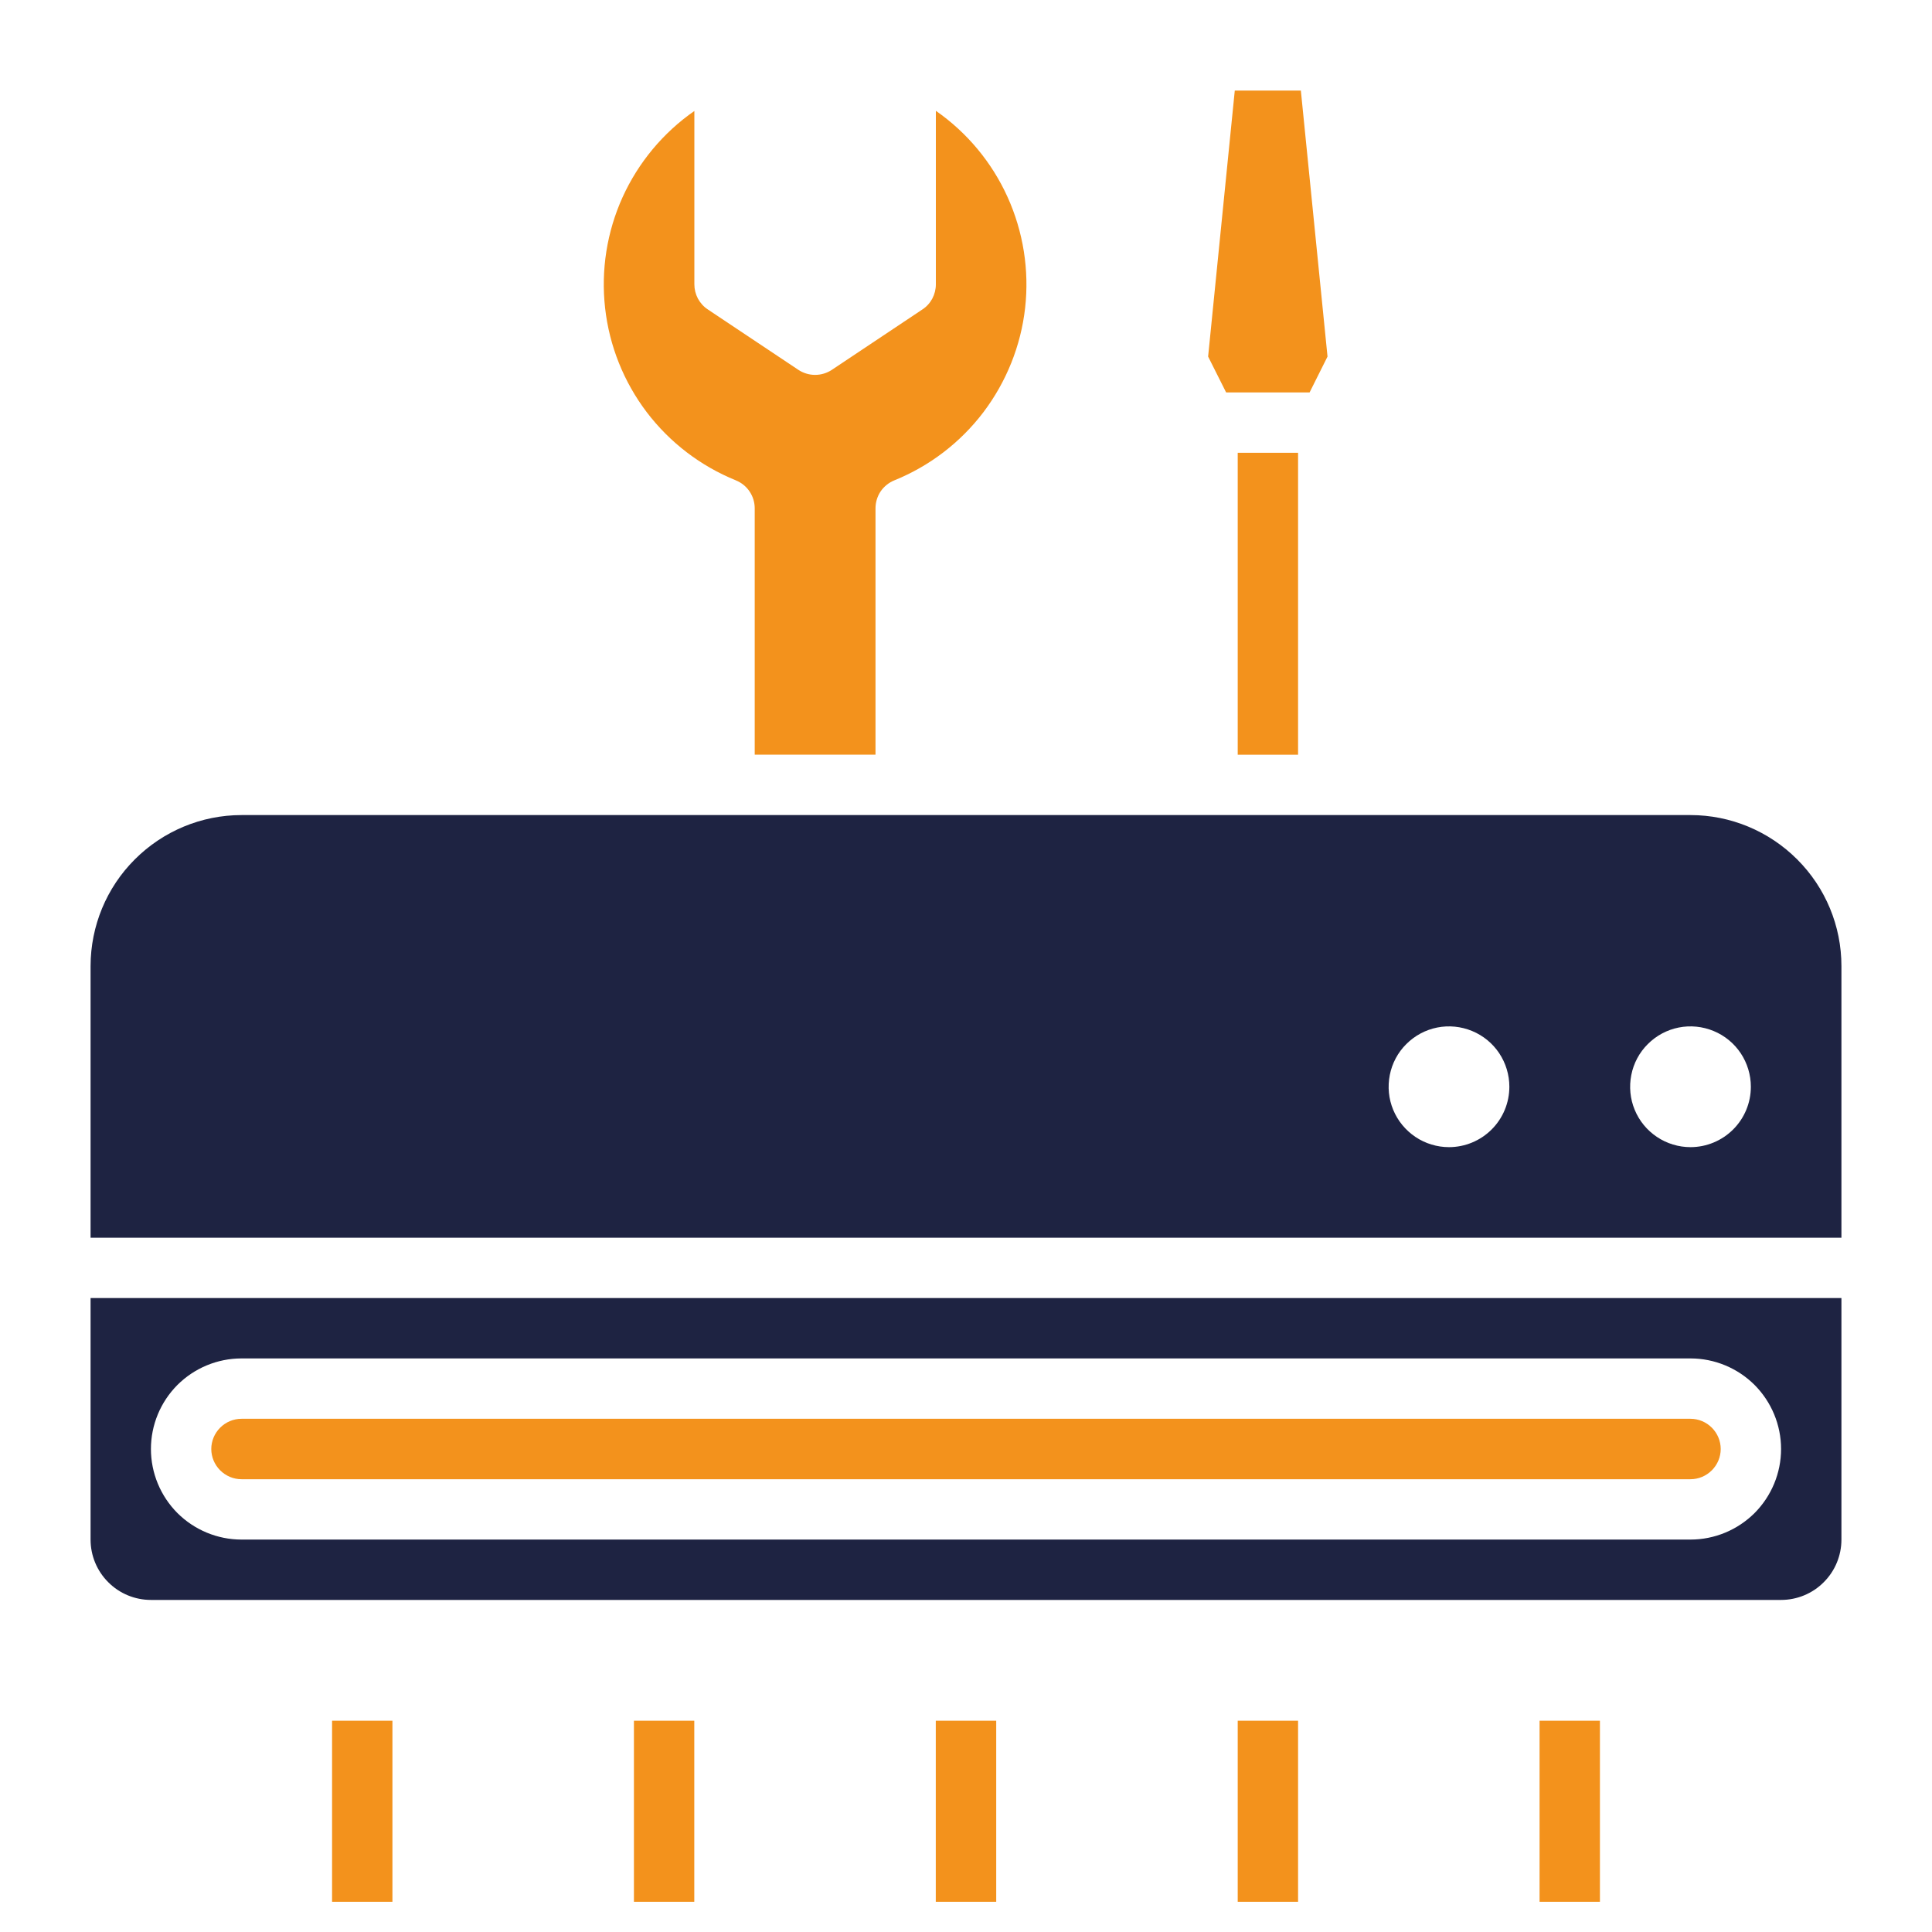
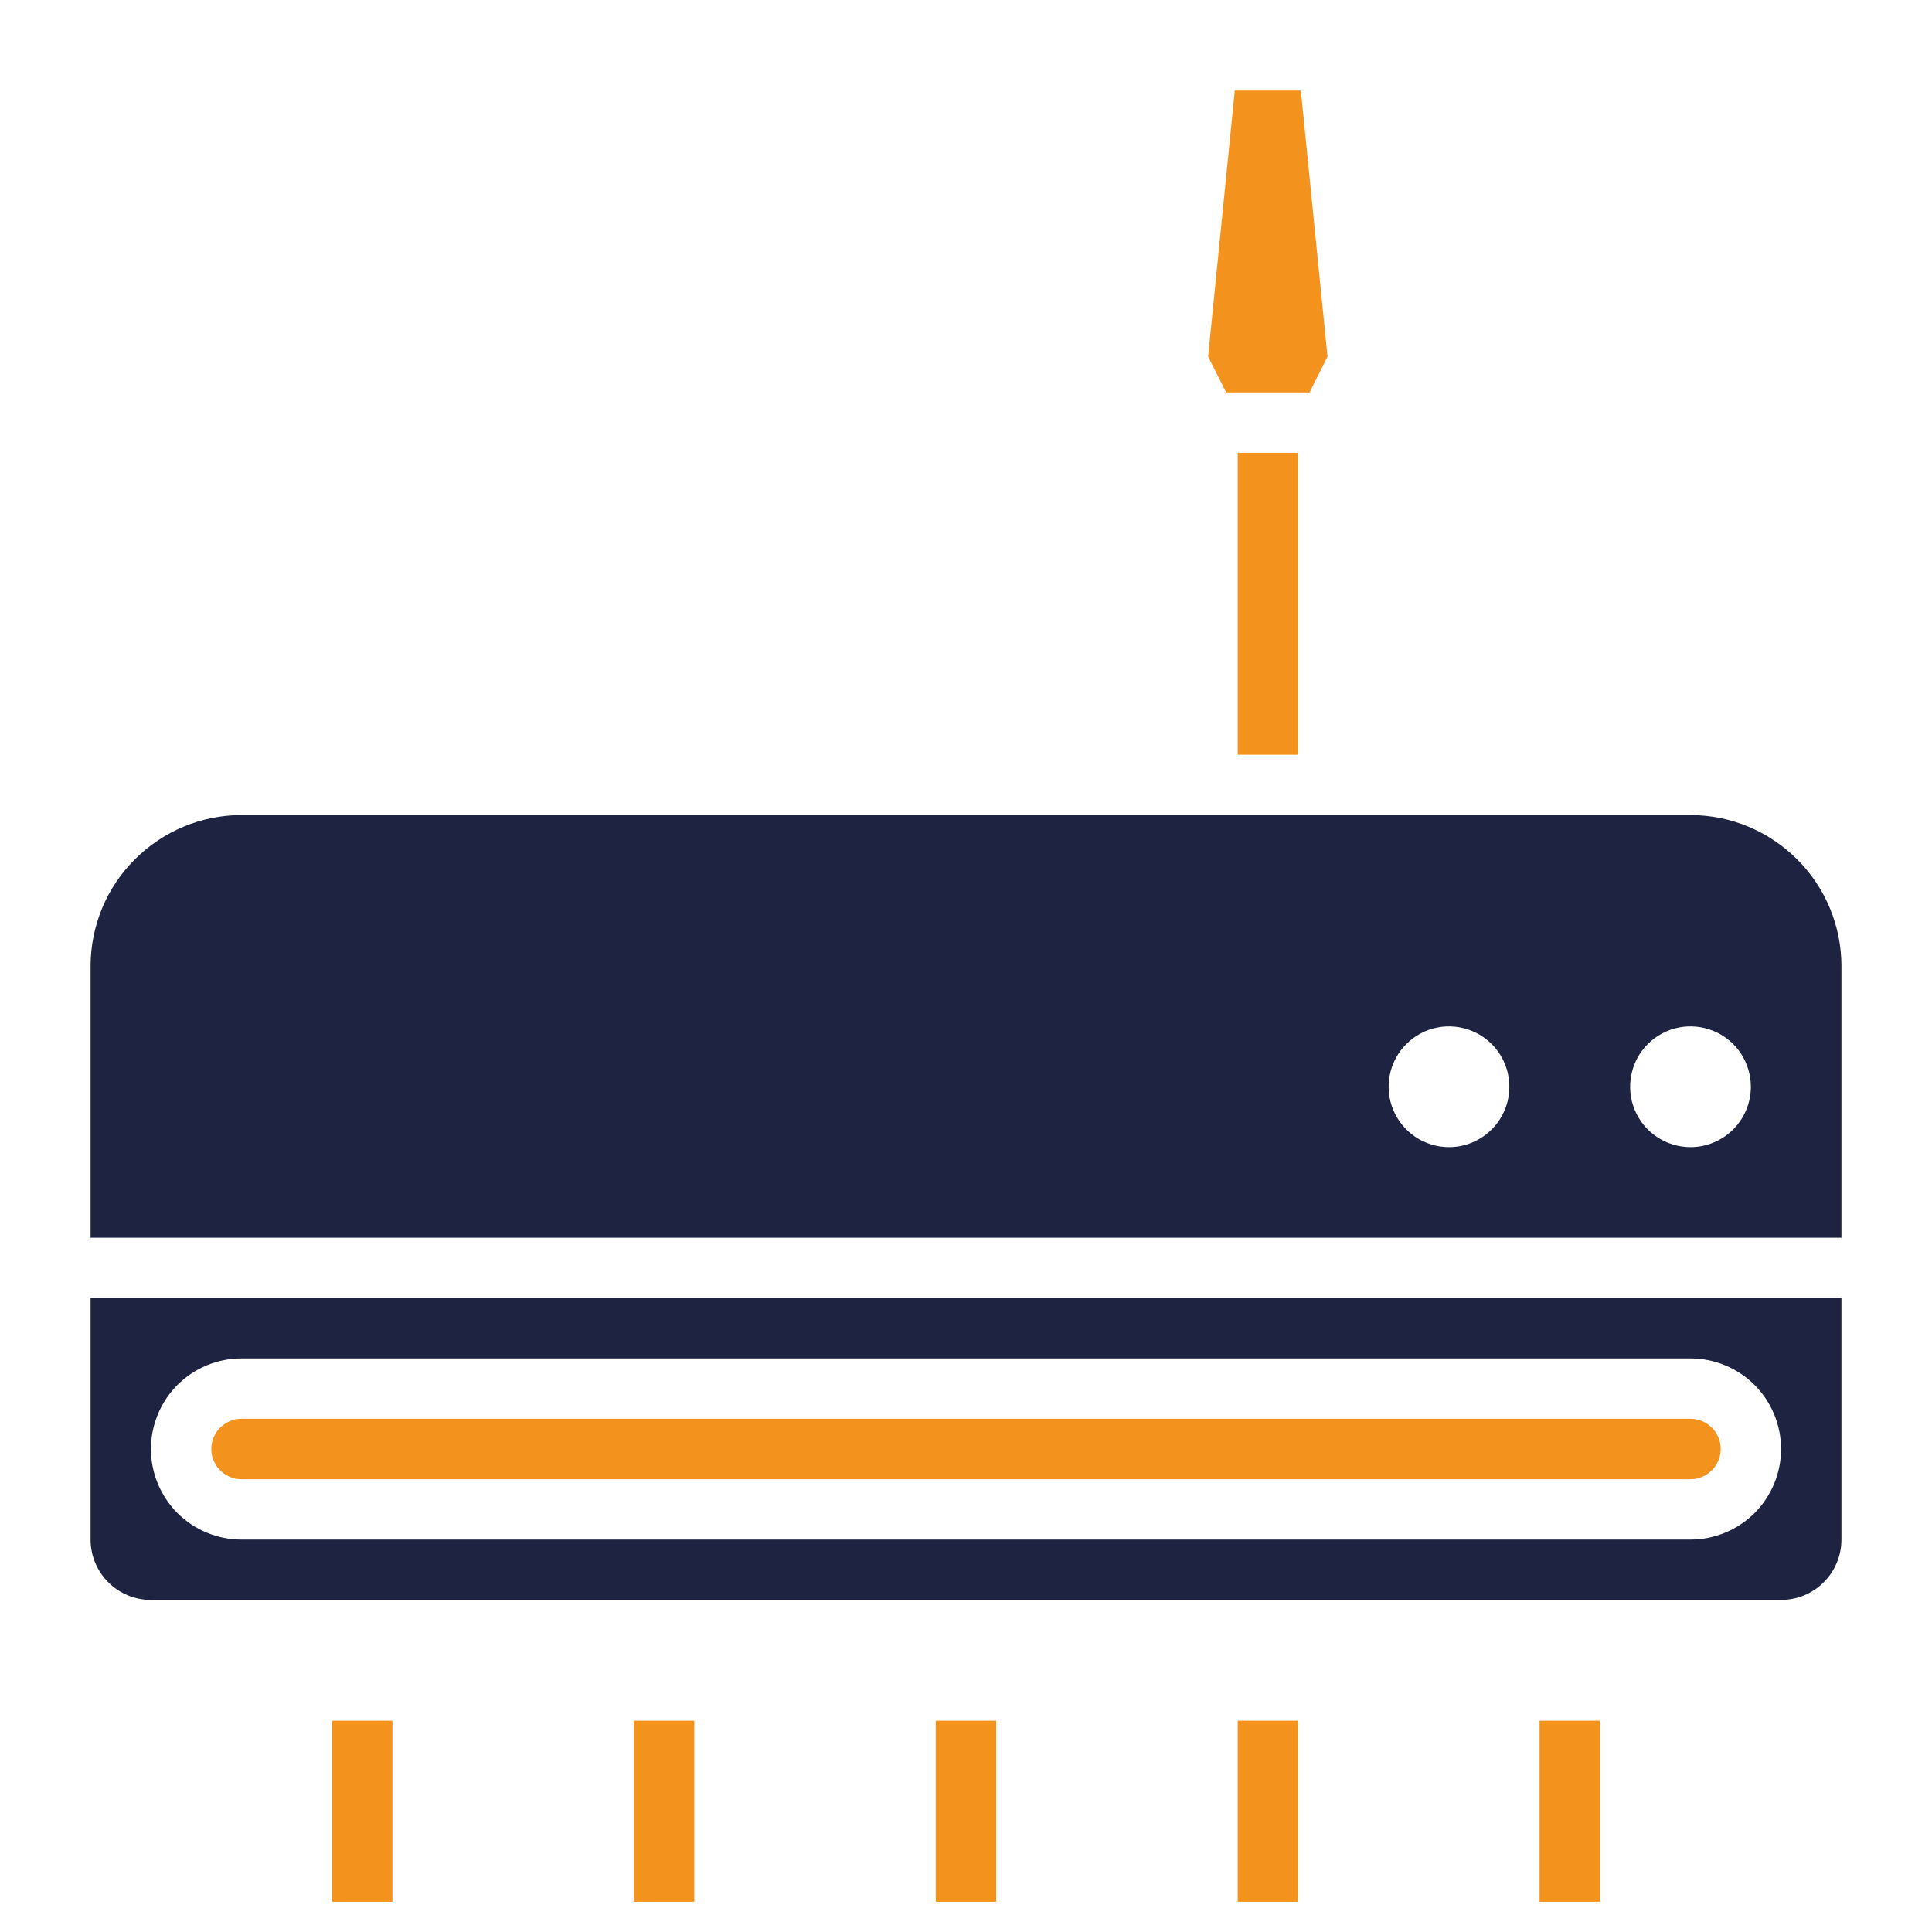
<svg xmlns="http://www.w3.org/2000/svg" width="25" height="25" viewBox="0 0 25 25" fill="none">
  <path d="M3.125 19.141H21.875C21.979 19.141 22.078 19.099 22.151 19.026C22.224 18.953 22.266 18.854 22.266 18.75C22.266 18.646 22.224 18.547 22.151 18.474C22.078 18.401 21.979 18.359 21.875 18.359H3.125C3.021 18.359 2.922 18.401 2.849 18.474C2.776 18.547 2.734 18.646 2.734 18.75C2.734 18.854 2.776 18.953 2.849 19.026C2.922 19.099 3.021 19.141 3.125 19.141Z" fill="#F3921C" />
-   <path d="M9.522 6.216C9.594 6.245 9.656 6.295 9.699 6.359C9.743 6.424 9.766 6.5 9.766 6.578V9.765H11.329V6.578C11.329 6.5 11.352 6.424 11.395 6.359C11.439 6.295 11.501 6.245 11.572 6.216C12.029 6.031 12.428 5.726 12.726 5.333C13.023 4.94 13.21 4.474 13.265 3.985C13.32 3.495 13.241 2.999 13.038 2.55C12.835 2.101 12.514 1.715 12.11 1.434V3.679C12.11 3.744 12.094 3.807 12.064 3.864C12.034 3.92 11.99 3.969 11.936 4.004L10.764 4.786C10.7 4.828 10.625 4.851 10.547 4.851C10.47 4.851 10.395 4.828 10.331 4.786L9.159 4.004C9.105 3.969 9.062 3.92 9.031 3.864C9.001 3.807 8.985 3.744 8.985 3.679V1.436C8.581 1.717 8.26 2.103 8.056 2.552C7.853 3.001 7.775 3.496 7.83 3.986C7.885 4.476 8.071 4.941 8.369 5.334C8.667 5.726 9.066 6.031 9.523 6.216H9.522Z" fill="#F3921C" />
  <path d="M16.946 5.078L17.178 4.614L16.833 1.172H15.978L15.633 4.614L15.866 5.078H16.946Z" fill="#F3921C" />
  <path d="M1.172 19.922C1.172 20.129 1.254 20.328 1.401 20.474C1.547 20.621 1.746 20.703 1.953 20.703H23.047C23.254 20.703 23.453 20.621 23.599 20.474C23.746 20.328 23.828 20.129 23.828 19.922V16.797H1.172V19.922ZM3.125 17.578H21.875C22.186 17.578 22.484 17.702 22.704 17.921C22.923 18.141 23.047 18.439 23.047 18.75C23.047 19.061 22.923 19.359 22.704 19.579C22.484 19.798 22.186 19.922 21.875 19.922H3.125C2.814 19.922 2.516 19.798 2.296 19.579C2.077 19.359 1.953 19.061 1.953 18.75C1.953 18.439 2.077 18.141 2.296 17.921C2.516 17.702 2.814 17.578 3.125 17.578Z" fill="#1E2342" />
  <path d="M21.875 10.547H3.125C2.607 10.547 2.111 10.754 1.745 11.12C1.378 11.486 1.173 11.982 1.172 12.5V16.016H23.828V12.5C23.828 11.982 23.622 11.486 23.255 11.12C22.889 10.754 22.393 10.547 21.875 10.547ZM18.75 14.844C18.596 14.844 18.444 14.798 18.316 14.712C18.188 14.626 18.087 14.504 18.028 14.361C17.969 14.219 17.954 14.062 17.984 13.91C18.014 13.758 18.088 13.619 18.198 13.51C18.307 13.401 18.446 13.326 18.598 13.296C18.749 13.266 18.906 13.282 19.049 13.341C19.192 13.4 19.314 13.5 19.4 13.629C19.485 13.757 19.531 13.908 19.531 14.062C19.531 14.27 19.449 14.468 19.302 14.615C19.156 14.761 18.957 14.844 18.75 14.844ZM21.875 14.844C21.721 14.844 21.569 14.798 21.441 14.712C21.312 14.626 21.212 14.504 21.153 14.361C21.094 14.219 21.079 14.062 21.109 13.91C21.139 13.758 21.213 13.619 21.323 13.51C21.432 13.401 21.571 13.326 21.723 13.296C21.874 13.266 22.031 13.282 22.174 13.341C22.317 13.4 22.439 13.5 22.525 13.629C22.61 13.757 22.656 13.908 22.656 14.062C22.656 14.27 22.574 14.468 22.427 14.615C22.281 14.761 22.082 14.844 21.875 14.844Z" fill="#1E2342" />
  <path d="M16.016 5.859H16.797V9.766H16.016V5.859Z" fill="#F3921C" />
  <path d="M12.109 22.266H12.891V24.609H12.109V22.266Z" fill="#F3921C" />
  <path d="M4.297 22.266H5.078V24.609H4.297V22.266Z" fill="#F3921C" />
  <path d="M8.203 22.266H8.984V24.609H8.203V22.266Z" fill="#F3921C" />
  <path d="M16.016 22.266H16.797V24.609H16.016V22.266Z" fill="#F3921C" />
  <path d="M19.922 22.266H20.703V24.609H19.922V22.266Z" fill="#F3921C" />
</svg>